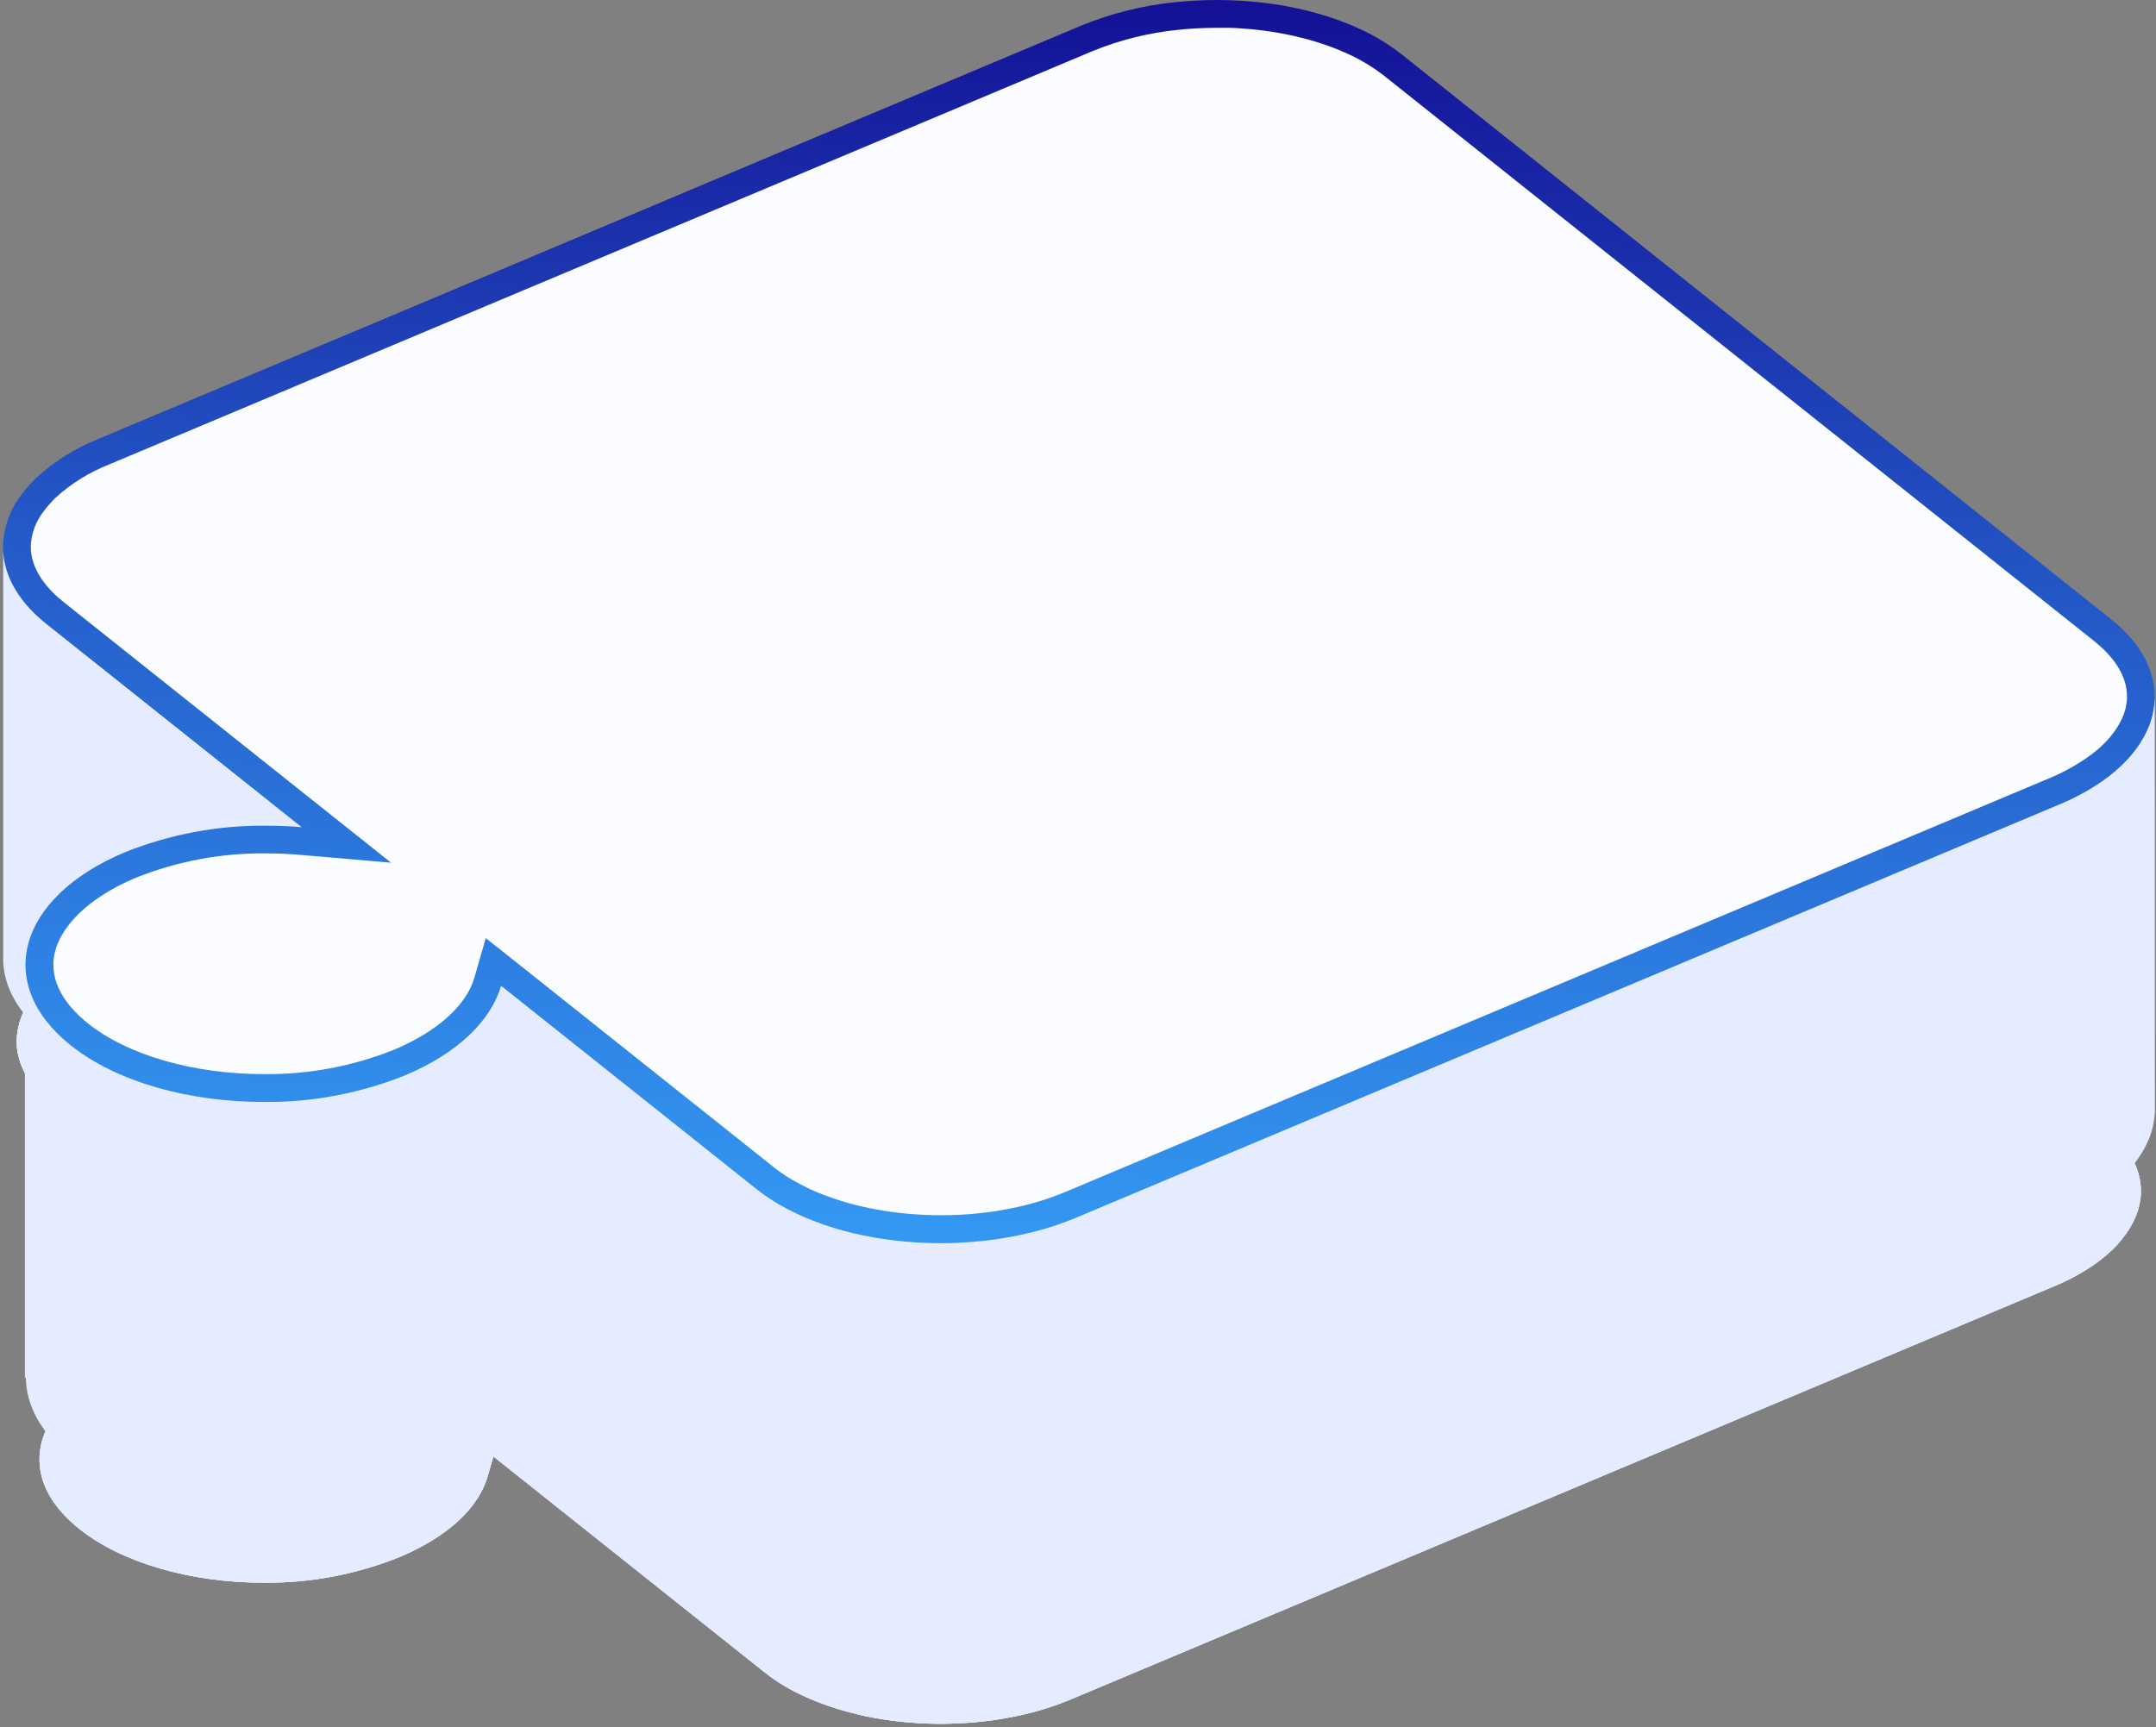
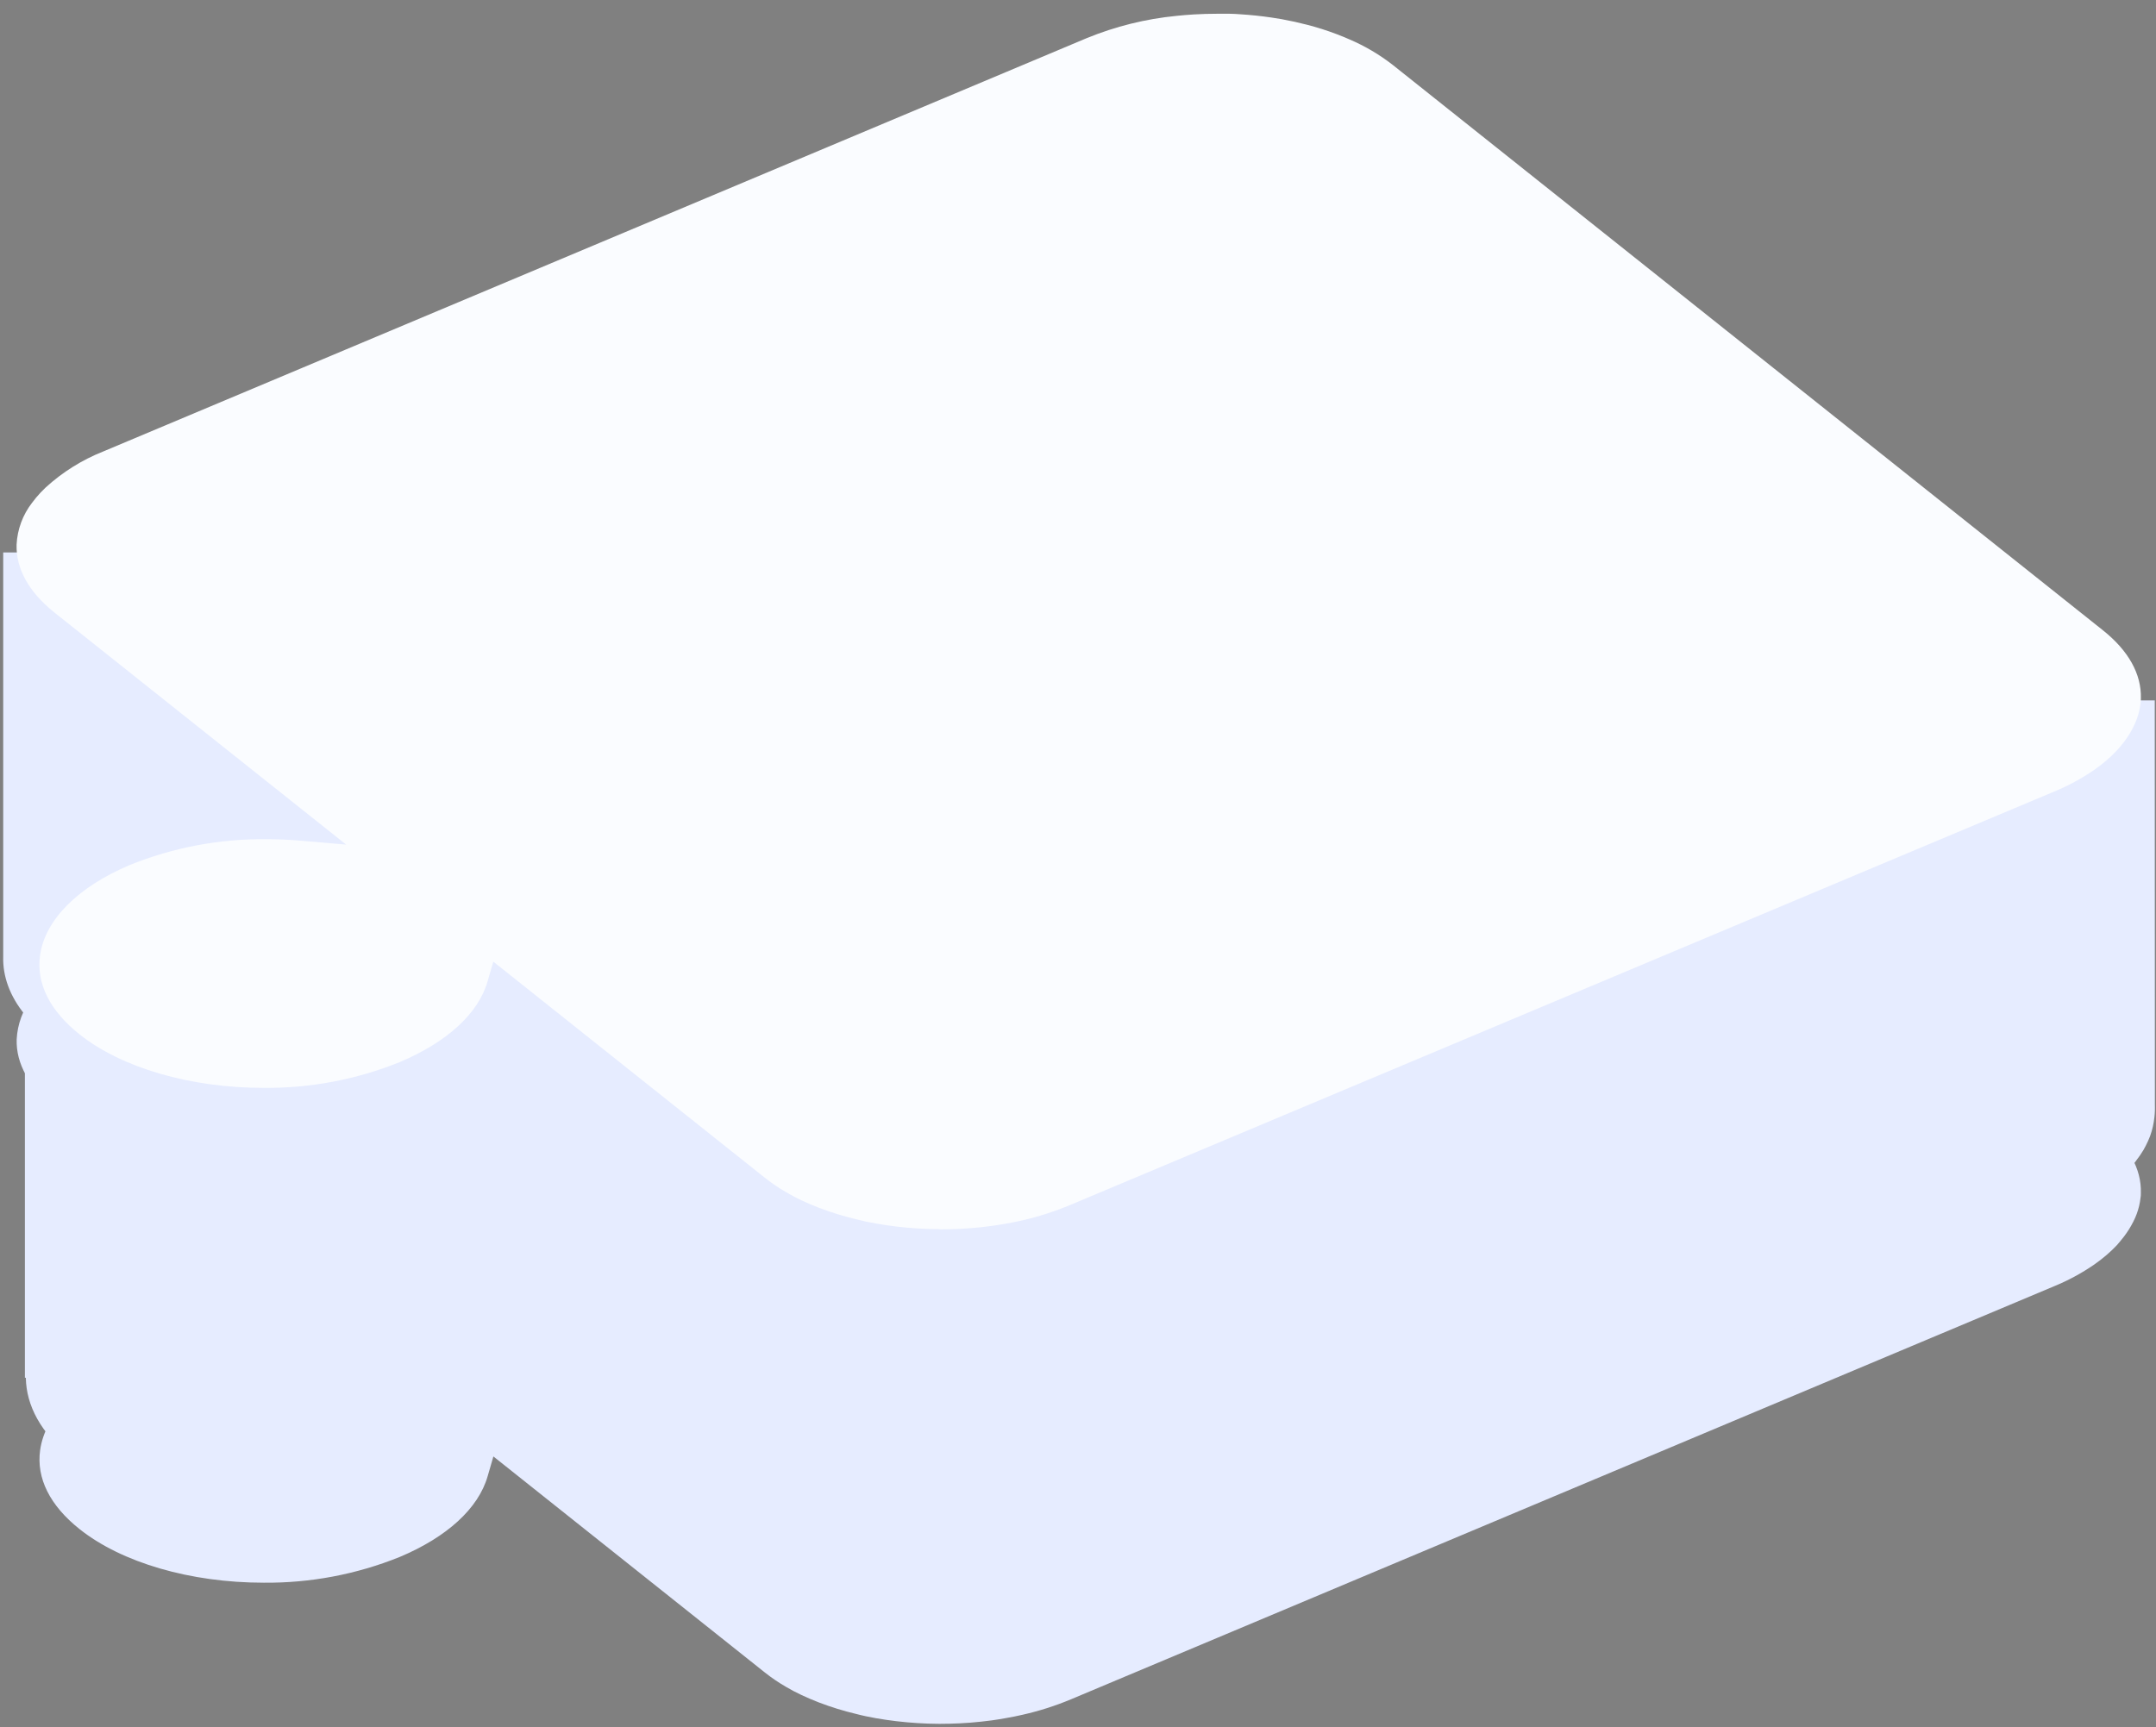
<svg xmlns="http://www.w3.org/2000/svg" width="503" height="403" viewBox="0 0 503 403" fill="none">
  <rect x="0" y="0" width="503" height="403" fill="#808080" stroke="none" />
  <g style="mix-blend-mode:multiply">
    <g style="mix-blend-mode:multiply">
-       <path d="M218.96 402.26C217.32 402.26 215.65 402.19 214.02 402.09C210.778 401.89 207.549 401.509 204.35 400.95C202.79 400.67 201.22 400.35 199.71 399.95C196.754 399.245 193.847 398.347 191.01 397.26C189.64 396.73 188.3 396.15 187.01 395.55C185.72 394.95 184.49 394.29 183.33 393.61C181.625 392.622 179.994 391.513 178.45 390.29L115.11 339.87L113.76 344.52C111.6 351.99 104.31 358.68 93.24 363.33C83.16 367.395 72.378 369.433 61.51 369.33C44.44 369.33 28.39 364.65 18.559 356.82C11.639 351.32 8.46 344.95 9.36 338.42C10.499 330.13 18.169 322.42 30.36 317.3C40.438 313.231 51.221 311.192 62.09 311.3C64.76 311.3 67.45 311.42 70.09 311.64L80.779 312.56L12.78 258.45C6.78 253.69 3.72 248.19 3.89 242.55C4.067 239.012 5.323 235.613 7.49 232.81C8.107 231.973 8.775 231.175 9.49 230.42C9.87 230.02 10.249 229.63 10.659 229.24C14.593 225.651 19.143 222.802 24.09 220.83L253.53 124.38C260.237 121.627 267.313 119.871 274.53 119.17C275.76 119.04 277.08 118.93 278.53 118.84C280.36 118.73 282.19 118.68 283.97 118.68C284.97 118.68 285.91 118.68 286.88 118.68C287.85 118.68 288.53 118.74 289.35 118.79C291.8 118.95 294.25 119.2 296.64 119.55C297.43 119.67 298.23 119.8 299.01 119.94C301.01 120.29 303.06 120.74 305.09 121.27L306.66 121.7C309.037 122.38 311.374 123.195 313.66 124.14L314.89 124.67C318.46 126.204 321.82 128.186 324.89 130.57L490.58 262.48C496.58 267.24 499.63 272.74 499.47 278.38C499.47 278.78 499.47 279.19 499.38 279.6C499.238 280.847 498.946 282.073 498.51 283.25C498.271 283.901 497.99 284.535 497.67 285.15C497.062 286.35 496.346 287.491 495.53 288.56C494.96 289.3 494.42 289.94 493.88 290.56C493.107 291.381 492.289 292.159 491.43 292.89C490.502 293.686 489.534 294.434 488.53 295.13C485.631 297.118 482.53 298.794 479.28 300.13L249.84 396.55C246.188 398.076 242.41 399.28 238.55 400.15C237.36 400.43 236.06 400.69 234.55 400.95C233.33 401.17 232.27 401.34 231.3 401.47C230.48 401.58 229.67 401.68 228.85 401.76C227.21 401.94 225.55 402.07 223.85 402.15C222.39 402.22 220.91 402.26 219.43 402.26H218.96Z" fill="#E6ECFF" />
-     </g>
+       </g>
  </g>
  <g style="mix-blend-mode:multiply">
    <g style="mix-blend-mode:multiply">
      <path d="M218.96 402.26C217.32 402.26 215.65 402.19 214.02 402.09C210.778 401.89 207.549 401.509 204.35 400.95C202.79 400.67 201.22 400.35 199.71 399.95C196.754 399.245 193.847 398.347 191.01 397.26C189.64 396.73 188.3 396.15 187.01 395.55C185.72 394.95 184.49 394.29 183.33 393.61C181.625 392.622 179.994 391.513 178.45 390.29L115.11 339.87L113.76 344.52C111.6 351.99 104.31 358.68 93.24 363.33C83.16 367.395 72.378 369.433 61.51 369.33C44.44 369.33 28.39 364.65 18.559 356.82C11.639 351.32 8.46 344.95 9.36 338.42C10.499 330.13 18.169 322.42 30.36 317.3C40.438 313.231 51.221 311.192 62.09 311.3C64.76 311.3 67.45 311.42 70.09 311.64L80.779 312.56L12.78 258.45C6.78 253.69 3.72 248.19 3.89 242.55C4.067 239.012 5.323 235.613 7.49 232.81C8.107 231.973 8.775 231.175 9.49 230.42C9.87 230.02 10.249 229.63 10.659 229.24C14.593 225.651 19.143 222.802 24.09 220.83L253.53 124.38C260.237 121.627 267.313 119.871 274.53 119.17C275.76 119.04 277.08 118.93 278.53 118.84C280.36 118.73 282.19 118.68 283.97 118.68C284.97 118.68 285.91 118.68 286.88 118.68C287.85 118.68 288.53 118.74 289.35 118.79C291.8 118.95 294.25 119.2 296.64 119.55C297.43 119.67 298.23 119.8 299.01 119.94C301.01 120.29 303.06 120.74 305.09 121.27L306.66 121.7C309.037 122.38 311.374 123.195 313.66 124.14L314.89 124.67C318.46 126.204 321.82 128.186 324.89 130.57L490.58 262.48C496.58 267.24 499.63 272.74 499.47 278.38C499.47 278.78 499.47 279.19 499.38 279.6C499.238 280.847 498.946 282.073 498.51 283.25C498.271 283.901 497.99 284.535 497.67 285.15C497.062 286.35 496.346 287.491 495.53 288.56C494.96 289.3 494.42 289.94 493.88 290.56C493.107 291.381 492.289 292.159 491.43 292.89C490.502 293.686 489.534 294.434 488.53 295.13C485.631 297.118 482.53 298.794 479.28 300.13L249.84 396.55C246.188 398.076 242.41 399.28 238.55 400.15C237.36 400.43 236.06 400.69 234.55 400.95C233.33 401.17 232.27 401.34 231.3 401.47C230.48 401.58 229.67 401.68 228.85 401.76C227.21 401.94 225.55 402.07 223.85 402.15C222.39 402.22 220.91 402.26 219.43 402.26H218.96Z" fill="#E6ECFF" />
    </g>
  </g>
  <g style="mix-blend-mode:multiply">
    <g style="mix-blend-mode:multiply">
-       <path d="M218.96 402.26C217.32 402.26 215.65 402.19 214.02 402.09C210.778 401.89 207.549 401.509 204.35 400.95C202.79 400.67 201.22 400.35 199.71 399.95C196.754 399.245 193.847 398.347 191.01 397.26C189.64 396.73 188.3 396.15 187.01 395.55C185.72 394.95 184.49 394.29 183.33 393.61C181.625 392.622 179.994 391.513 178.45 390.29L115.11 339.87L113.76 344.52C111.6 351.99 104.31 358.68 93.24 363.33C83.16 367.395 72.378 369.433 61.51 369.33C44.44 369.33 28.39 364.65 18.559 356.82C11.639 351.32 8.46 344.95 9.36 338.42C10.499 330.13 18.169 322.42 30.36 317.3C40.438 313.231 51.221 311.192 62.09 311.3C64.76 311.3 67.45 311.42 70.09 311.64L80.779 312.56L12.78 258.45C6.78 253.69 3.72 248.19 3.89 242.55C4.067 239.012 5.323 235.613 7.49 232.81C8.107 231.973 8.775 231.175 9.49 230.42C9.87 230.02 10.249 229.63 10.659 229.24C14.593 225.651 19.143 222.802 24.09 220.83L253.53 124.38C260.237 121.627 267.313 119.871 274.53 119.17C275.76 119.04 277.08 118.93 278.53 118.84C280.36 118.73 282.19 118.68 283.97 118.68C284.97 118.68 285.91 118.68 286.88 118.68C287.85 118.68 288.53 118.74 289.35 118.79C291.8 118.95 294.25 119.2 296.64 119.55C297.43 119.67 298.23 119.8 299.01 119.94C301.01 120.29 303.06 120.74 305.09 121.27L306.66 121.7C309.037 122.38 311.374 123.195 313.66 124.14L314.89 124.67C318.46 126.204 321.82 128.186 324.89 130.57L490.58 262.48C496.58 267.24 499.63 272.74 499.47 278.38C499.47 278.78 499.47 279.19 499.38 279.6C499.238 280.847 498.946 282.073 498.51 283.25C498.271 283.901 497.99 284.535 497.67 285.15C497.062 286.35 496.346 287.491 495.53 288.56C494.96 289.3 494.42 289.94 493.88 290.56C493.107 291.381 492.289 292.159 491.43 292.89C490.502 293.686 489.534 294.434 488.53 295.13C485.631 297.118 482.53 298.794 479.28 300.13L249.84 396.55C246.188 398.076 242.41 399.28 238.55 400.15C237.36 400.43 236.06 400.69 234.55 400.95C233.33 401.17 232.27 401.34 231.3 401.47C230.48 401.58 229.67 401.68 228.85 401.76C227.21 401.94 225.55 402.07 223.85 402.15C222.39 402.22 220.91 402.26 219.43 402.26H218.96Z" fill="#E6ECFF" />
-     </g>
+       </g>
  </g>
-   <path d="M502.71 163.44H438.65V197.77L326.97 108.77C323.698 106.216 320.113 104.092 316.3 102.45L314.99 101.89C312.579 100.892 310.111 100.033 307.6 99.32L305.96 98.87C303.894 98.33 301.784 97.867 299.63 97.48L297.16 97.08C294.667 96.72 292.147 96.46 289.6 96.3C288.75 96.25 287.89 96.21 287.04 96.18C284.17 96.08 281.27 96.12 278.39 96.3C276.99 96.38 275.59 96.49 274.2 96.64C266.682 97.382 259.311 99.215 252.32 102.08L229.71 111.59L169.79 136.77L105.4 163.84L64.75 180.97V128.91H0.75V223.19C0.61 227.8 2.27 232.45 5.81 236.78V321.51H6.03C6.12 327.97 9.54 334.45 16.58 340.06C34.63 354.43 69.58 357.56 94.58 347.06C106.99 341.84 114.58 334.24 116.97 326.16L176.54 373.59C178.206 374.907 179.964 376.104 181.8 377.17C183.06 377.91 184.37 378.6 185.73 379.24C187.08 379.89 188.49 380.49 189.93 381.05C192.901 382.193 195.944 383.135 199.04 383.87C200.63 384.25 202.24 384.59 203.88 384.87C207.189 385.452 210.527 385.846 213.88 386.05C215.58 386.16 217.29 386.21 219 386.22C220.71 386.23 222.43 386.22 224.15 386.11C225.87 386 227.57 385.9 229.28 385.71C230.13 385.62 230.98 385.52 231.82 385.41C232.96 385.25 234.08 385.07 235.2 384.87C236.59 384.63 237.97 384.35 239.34 384.04C243.381 383.124 247.335 381.862 251.16 380.27L480.6 283.82C484.061 282.389 487.363 280.599 490.45 278.48C491.57 277.69 492.63 276.88 493.6 276.04C494.549 275.229 495.453 274.367 496.31 273.46C496.98 272.74 497.59 272 498.16 271.26C499.106 270.031 499.934 268.715 500.63 267.33C501.005 266.602 501.339 265.855 501.63 265.09C502.141 263.669 502.476 262.192 502.63 260.69C502.69 260.19 502.72 259.69 502.74 259.2C502.76 258.71 502.74 258.2 502.74 257.72L502.71 163.44ZM70.39 289.14H69.82V288.72L70.39 289.18V289.14Z" fill="#E6ECFF" />
+   <path d="M502.71 163.44H438.65V197.77L326.97 108.77C323.698 106.216 320.113 104.092 316.3 102.45L314.99 101.89C312.579 100.892 310.111 100.033 307.6 99.32L305.96 98.87C303.894 98.33 301.784 97.867 299.63 97.48L297.16 97.08C294.667 96.72 292.147 96.46 289.6 96.3C288.75 96.25 287.89 96.21 287.04 96.18C284.17 96.08 281.27 96.12 278.39 96.3C276.99 96.38 275.59 96.49 274.2 96.64C266.682 97.382 259.311 99.215 252.32 102.08L229.71 111.59L169.79 136.77L105.4 163.84L64.75 180.97V128.91H0.75V223.19C0.61 227.8 2.27 232.45 5.81 236.78V321.51H6.03C6.12 327.97 9.54 334.45 16.58 340.06C34.63 354.43 69.58 357.56 94.58 347.06C106.99 341.84 114.58 334.24 116.97 326.16L176.54 373.59C178.206 374.907 179.964 376.104 181.8 377.17C183.06 377.91 184.37 378.6 185.73 379.24C187.08 379.89 188.49 380.49 189.93 381.05C192.901 382.193 195.944 383.135 199.04 383.87C200.63 384.25 202.24 384.59 203.88 384.87C207.189 385.452 210.527 385.846 213.88 386.05C215.58 386.16 217.29 386.21 219 386.22C220.71 386.23 222.43 386.22 224.15 386.11C225.87 386 227.57 385.9 229.28 385.71C230.13 385.62 230.98 385.52 231.82 385.41C232.96 385.25 234.08 385.07 235.2 384.87C236.59 384.63 237.97 384.35 239.34 384.04C243.381 383.124 247.335 381.862 251.16 380.27L480.6 283.82C484.061 282.389 487.363 280.599 490.45 278.48C491.57 277.69 492.63 276.88 493.6 276.04C494.549 275.229 495.453 274.367 496.31 273.46C499.106 270.031 499.934 268.715 500.63 267.33C501.005 266.602 501.339 265.855 501.63 265.09C502.141 263.669 502.476 262.192 502.63 260.69C502.69 260.19 502.72 259.69 502.74 259.2C502.76 258.71 502.74 258.2 502.74 257.72L502.71 163.44ZM70.39 289.14H69.82V288.72L70.39 289.18V289.14Z" fill="#E6ECFF" />
  <path d="M218.96 286.82C217.32 286.82 215.65 286.76 214.02 286.66C210.777 286.461 207.549 286.078 204.35 285.51C202.79 285.24 201.22 284.91 199.71 284.51C196.754 283.805 193.848 282.907 191.01 281.82C189.64 281.29 188.3 280.71 187.01 280.11C185.72 279.51 184.49 278.84 183.33 278.16C181.623 277.176 179.992 276.066 178.45 274.84L115.09 224.4L113.74 229.05C111.58 236.52 104.29 243.2 93.22 247.86C83.14 251.925 72.358 253.963 61.49 253.86C44.42 253.86 28.37 249.19 18.54 241.36C11.62 235.85 8.44 229.49 9.34 222.96C10.48 214.67 18.15 206.96 30.34 201.83C40.42 197.765 51.202 195.727 62.07 195.83C64.74 195.83 67.43 195.94 70.07 196.17L80.76 197.09L12.76 142.98C6.76 138.22 3.7 132.72 3.87 127.08C4.048 123.542 5.304 120.143 7.47 117.34C8.09 116.502 8.758 115.701 9.47 114.94C9.85 114.55 10.23 114.16 10.64 113.77C14.571 110.177 19.121 107.327 24.07 105.36L253.51 8.91C260.218 6.157 267.293 4.402 274.51 3.7C275.74 3.57 277.06 3.46 278.51 3.37C280.34 3.26 282.17 3.21 283.95 3.21C284.95 3.21 285.89 3.21 286.86 3.21C287.83 3.21 288.51 3.28 289.33 3.33C291.78 3.48 294.23 3.74 296.62 4.09C297.41 4.21 298.21 4.33 298.99 4.47C300.99 4.83 303.04 5.28 305.07 5.81C305.59 5.94 306.07 6.09 306.64 6.24C309.018 6.92 311.355 7.735 313.64 8.68L314.87 9.21C318.44 10.74 321.8 12.72 324.87 15.1L490.58 147.05C496.58 151.81 499.63 157.31 499.47 162.95C499.47 163.35 499.47 163.75 499.38 164.16C499.239 165.411 498.947 166.64 498.51 167.82C498.265 168.488 497.978 169.139 497.65 169.77C497.04 170.969 496.324 172.11 495.51 173.18C494.94 173.91 494.4 174.55 493.86 175.13C493.09 175.957 492.272 176.739 491.41 177.47C490.483 178.266 489.515 179.014 488.51 179.71C485.609 181.694 482.509 183.37 479.26 184.71L249.84 281.12C246.188 282.659 242.411 283.88 238.55 284.77C237.36 285.05 236.06 285.31 234.55 285.57C233.33 285.78 232.27 285.95 231.3 286.08C230.48 286.19 229.67 286.29 228.85 286.38C227.21 286.55 225.55 286.68 223.85 286.77C222.39 286.84 220.91 286.87 219.43 286.87L218.96 286.82Z" fill="#FAFCFF" />
-   <path d="M284.029 6.49C284.959 6.49 285.899 6.49 286.819 6.49C287.739 6.49 288.409 6.56 289.199 6.61C291.559 6.75 293.919 7 296.199 7.33L298.489 7.7C300.399 8.04 302.359 8.47 304.309 8.98L305.809 9.39C308.077 10.038 310.307 10.812 312.489 11.71C312.889 11.87 313.279 12.04 313.659 12.21C316.966 13.632 320.078 15.47 322.919 17.68L488.559 149.59C492.149 152.45 496.399 157.07 496.229 162.85C496.229 163.17 496.229 163.49 496.159 163.8C496.043 164.794 495.812 165.77 495.469 166.71C495.266 167.242 495.036 167.762 494.779 168.27C494.261 169.288 493.648 170.256 492.949 171.16C492.503 171.758 492.023 172.329 491.509 172.87C490.819 173.604 490.091 174.302 489.329 174.96C488.48 175.671 487.595 176.338 486.679 176.96C483.967 178.818 481.068 180.387 478.029 181.64L248.589 278.13C245.108 279.581 241.508 280.729 237.829 281.56C236.669 281.83 235.429 282.08 234.009 282.33C232.809 282.54 231.819 282.7 230.889 282.82C230.119 282.93 229.319 283.02 228.529 283.11C226.959 283.28 225.359 283.4 223.769 283.48C222.359 283.55 220.929 283.58 219.509 283.58H218.979C217.399 283.58 215.789 283.52 214.219 283.42C211.1 283.234 207.995 282.867 204.919 282.32C203.409 282.06 201.919 281.75 200.469 281.4C197.651 280.731 194.881 279.872 192.179 278.83C190.879 278.33 189.619 277.83 188.419 277.22C187.219 276.61 186.069 276.04 184.979 275.41C183.412 274.498 181.911 273.475 180.489 272.35L120.909 224.92L113.339 218.92L110.649 228.22C108.789 234.64 101.989 240.73 91.979 244.94C82.297 248.828 71.942 250.769 61.509 250.65C45.149 250.65 29.849 246.24 20.569 238.86C16.409 235.54 11.639 230.17 12.569 223.43C13.569 216.43 20.669 209.43 31.639 204.85C41.321 200.962 51.676 199.021 62.109 199.14C64.689 199.14 67.289 199.25 69.839 199.47L91.229 201.31L74.429 187.94L14.859 140.51C11.269 137.65 7.019 133.03 7.189 127.24C7.352 124.355 8.4 121.59 10.189 119.32C10.719 118.586 11.297 117.888 11.919 117.23C12.249 116.87 12.599 116.52 12.919 116.18C16.565 112.861 20.784 110.232 25.369 108.42L58.199 94.62L107.889 73.72L172.279 46.66L232.199 21.47L254.809 11.96C261.214 9.33 267.968 7.645 274.859 6.96C276.039 6.83 277.319 6.73 278.759 6.64C280.519 6.54 282.279 6.49 284.009 6.49H284.029ZM284.009 0C282.129 0 280.249 0.06 278.369 0.17C276.969 0.26 275.569 0.37 274.179 0.51C266.661 1.26 259.291 3.096 252.299 5.96L229.689 15.46L169.769 40.65L105.399 67.77L55.699 88.66L22.879 102.46C17.566 104.582 12.681 107.648 8.459 111.51C8.009 111.94 7.579 112.38 7.169 112.82C6.366 113.672 5.618 114.573 4.929 115.52C2.375 118.848 0.902 122.879 0.709 127.07C0.519 133.51 3.799 140.01 10.819 145.6L70.389 193.03C67.659 192.8 64.889 192.68 62.109 192.68C50.809 192.571 39.597 194.681 29.109 198.89C4.109 209.41 -1.531 229.58 16.519 243.95C27.359 252.58 44.279 257.15 61.519 257.15C72.82 257.26 84.033 255.146 94.519 250.93C106.929 245.72 114.519 238.12 116.909 230.04L176.479 277.47C178.145 278.787 179.903 279.984 181.739 281.05C182.999 281.79 184.309 282.47 185.669 283.12C187.029 283.77 188.429 284.37 189.869 284.93C192.839 286.073 195.883 287.015 198.979 287.75C200.569 288.13 202.179 288.47 203.819 288.75C207.128 289.327 210.466 289.721 213.819 289.93C215.519 290.04 217.229 290.09 218.939 290.1H219.509C221.039 290.1 222.509 290.1 224.089 289.98C225.799 289.9 227.509 289.76 229.219 289.58C230.069 289.49 230.919 289.39 231.759 289.28C232.899 289.12 234.019 288.94 235.139 288.74C236.529 288.49 237.909 288.22 239.279 287.91C243.32 286.994 247.274 285.732 251.099 284.14L480.539 187.69C483.998 186.255 487.299 184.465 490.389 182.35C491.509 181.56 492.569 180.75 493.539 179.91C494.487 179.099 495.392 178.237 496.249 177.33C496.919 176.61 497.529 175.87 498.099 175.13C499.045 173.901 499.872 172.585 500.569 171.2C500.942 170.472 501.275 169.724 501.569 168.96C502.079 167.539 502.415 166.062 502.569 164.56C502.629 164.06 502.659 163.56 502.679 163.07C502.859 156.64 499.589 150.14 492.559 144.54L326.969 12.65C323.697 10.096 320.111 7.972 316.299 6.33C315.869 6.13 315.429 5.95 314.989 5.76C312.575 4.769 310.108 3.915 307.599 3.2L305.959 2.75C303.889 2.21 301.779 1.75 299.629 1.36C298.809 1.22 297.989 1.08 297.159 0.96C294.669 0.6 292.159 0.33 289.599 0.18C288.749 0.12 287.889 0.08 287.039 0.06C286.189 0.04 285.039 0 284.039 0H284.009Z" fill="url(#paint0_linear)" />
  <defs>
    <linearGradient id="paint0_linear" x1="270.338" y1="296.702" x2="282.983" y2="-4.549" gradientUnits="userSpaceOnUse">
      <stop stop-color="#349AF3" />
      <stop offset="0.532" stop-color="#245AC8" />
      <stop offset="1" stop-color="#130E94" />
    </linearGradient>
  </defs>
</svg>